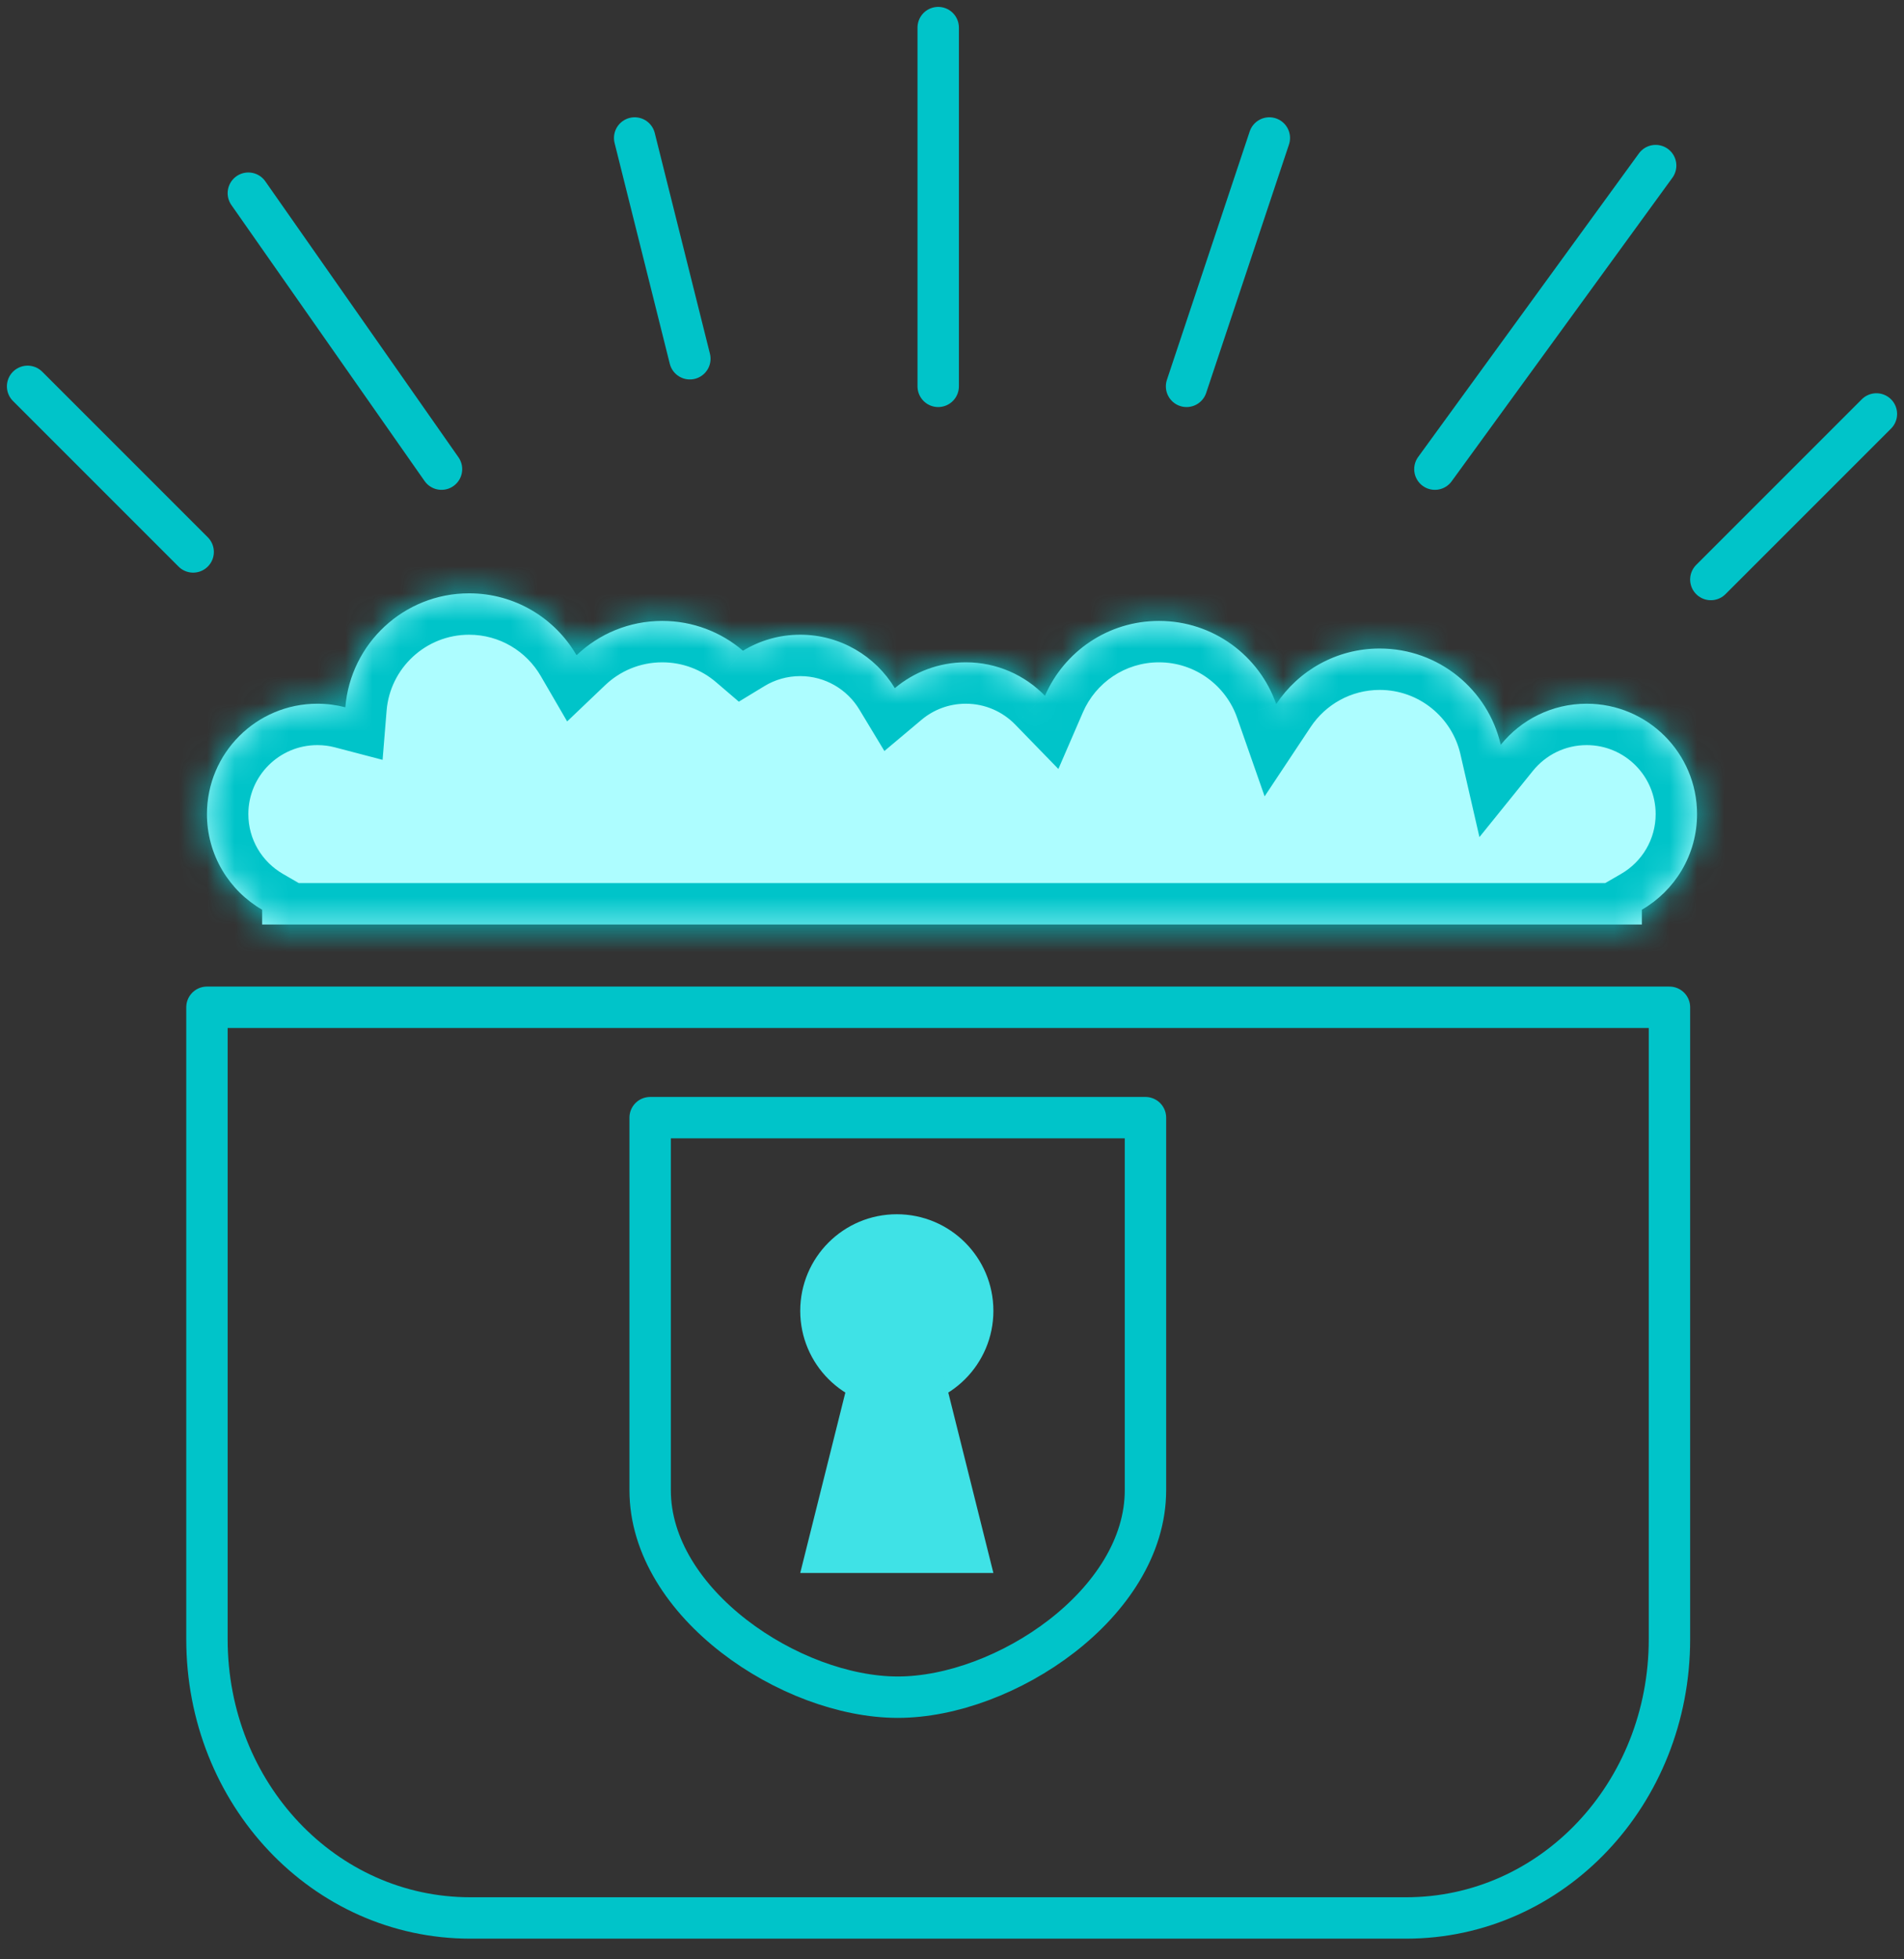
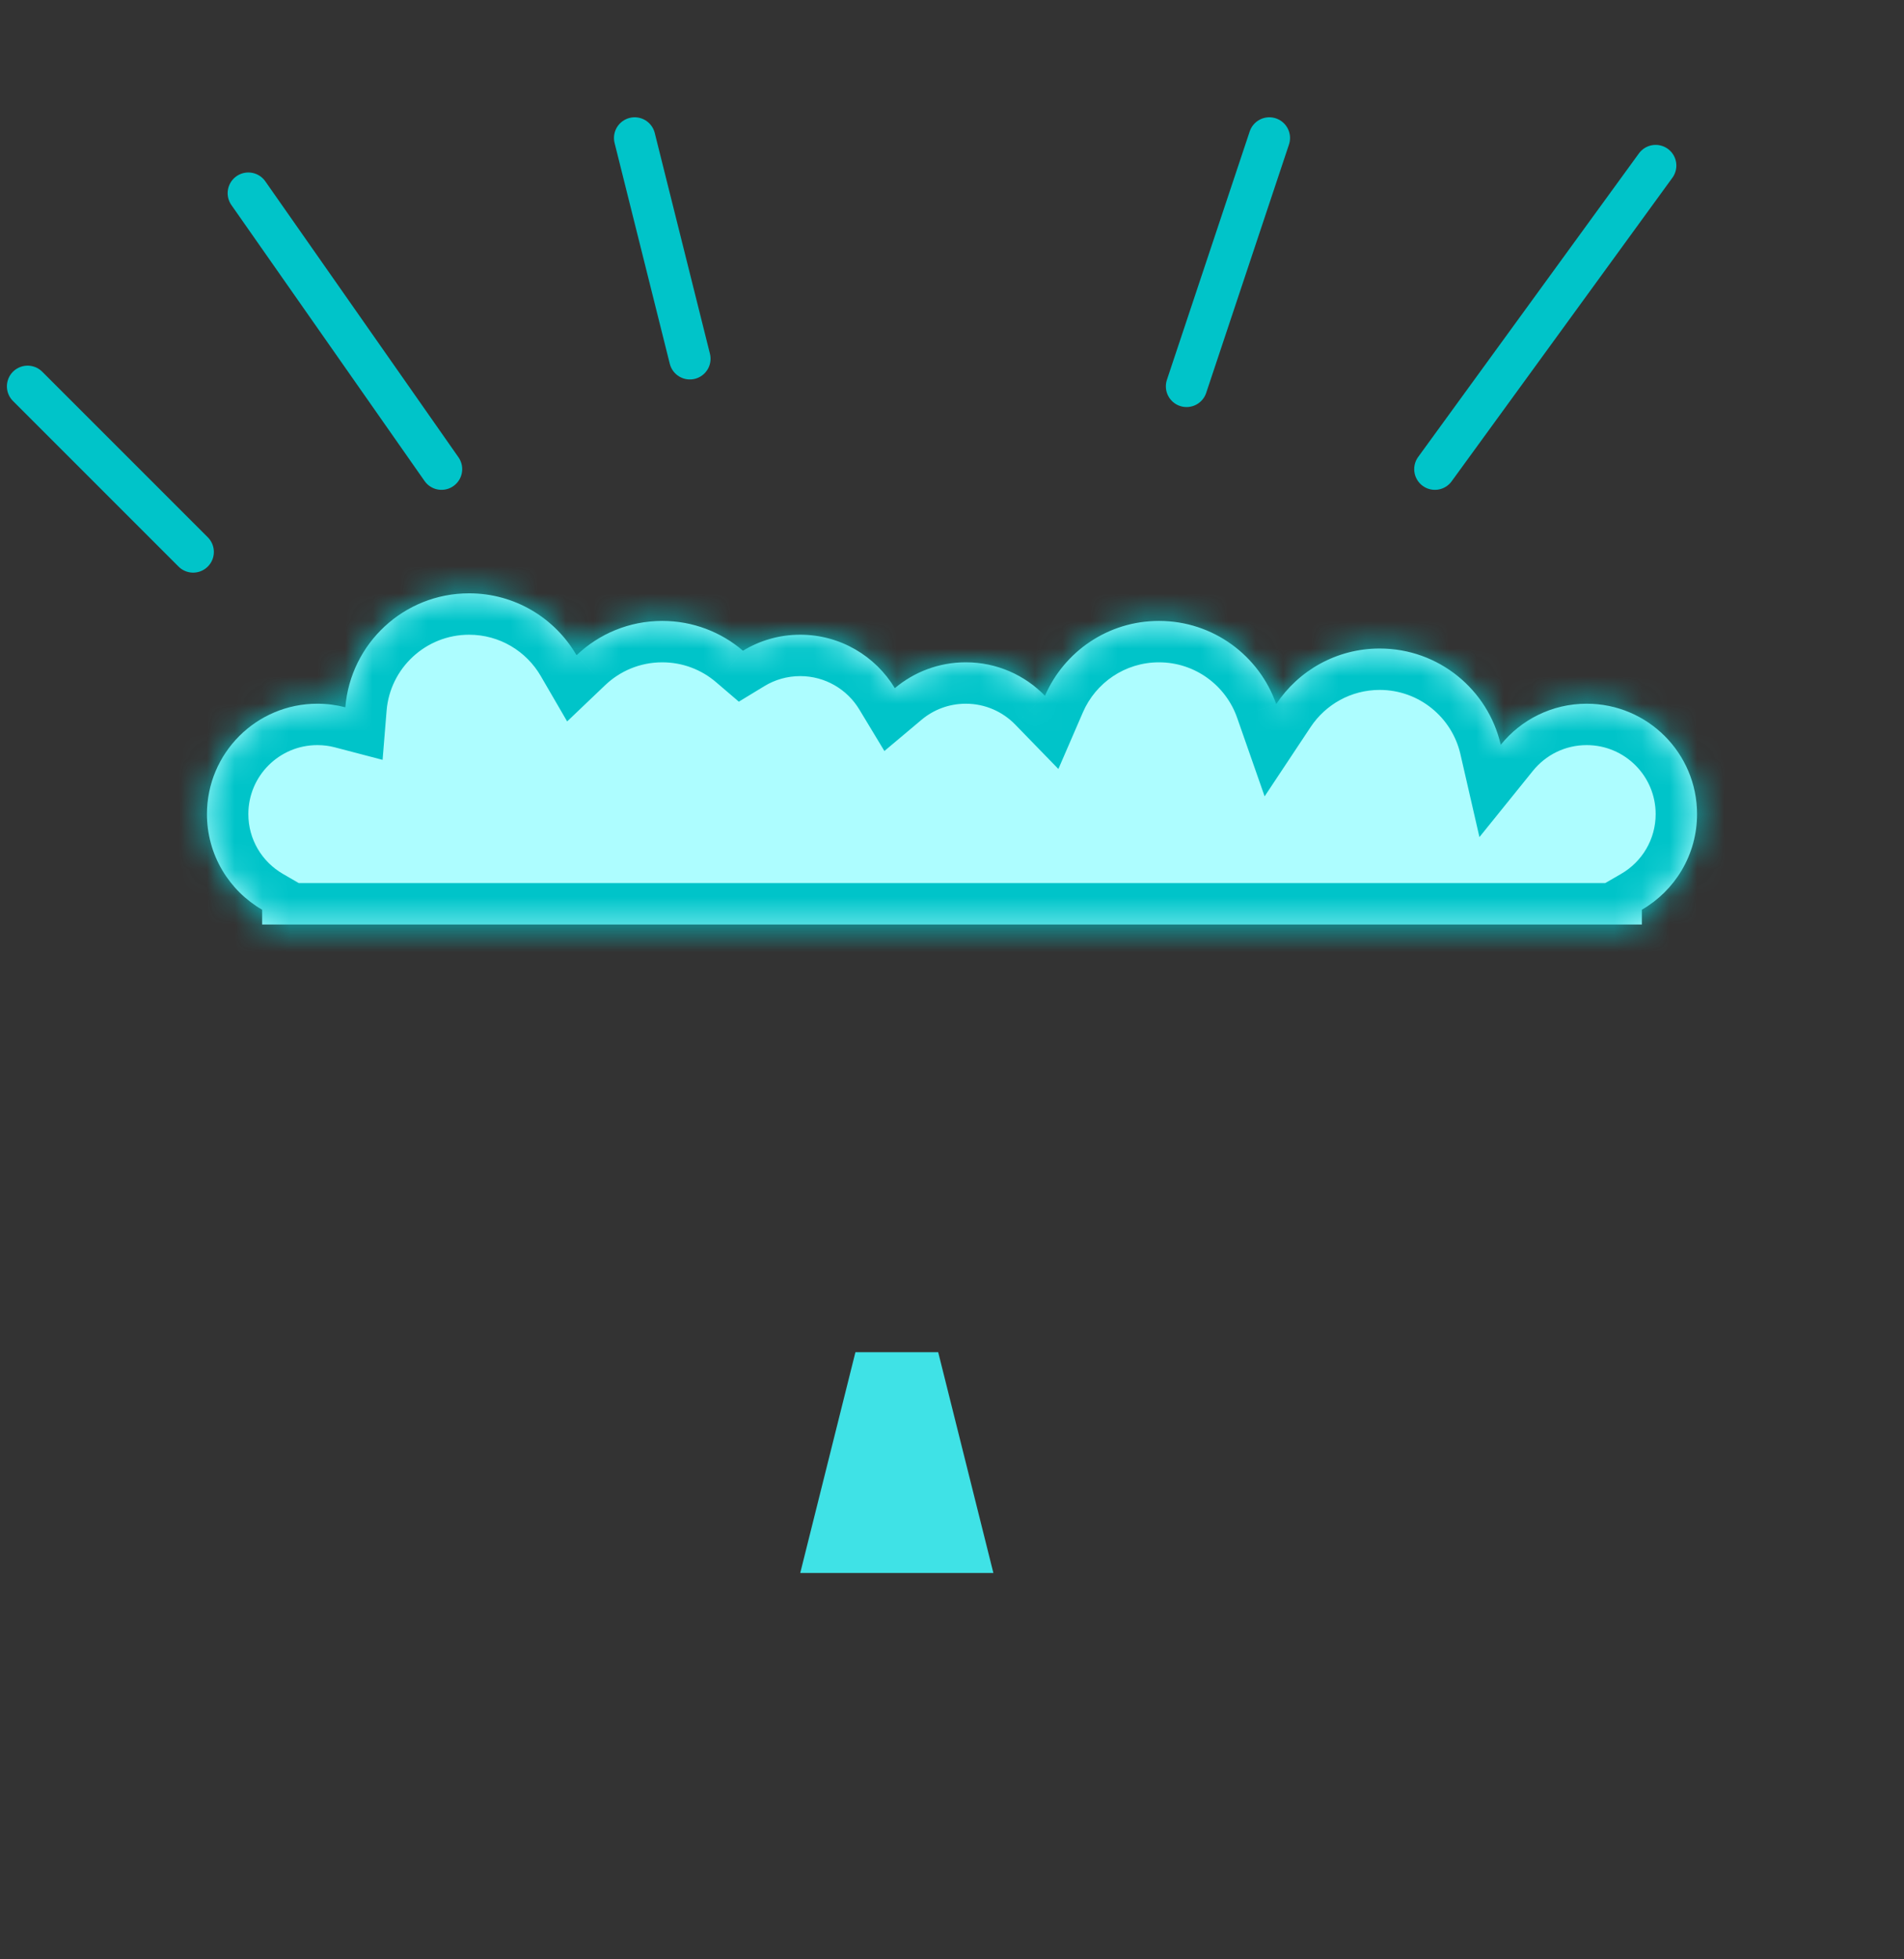
<svg xmlns="http://www.w3.org/2000/svg" width="69" height="71" viewBox="0 0 69 71" fill="none">
  <rect x="0" y="0" width="69" height="71" fill="#333333" stroke="none" />
-   <path d="M7.5 36.5V59.4C7.5 65 11.751 69.5 17.042 69.5H50.958C56.249 69.5 60.5 65 60.5 59.4V36.5H7.5ZM41.511 54C41.511 58.1 36.409 61.5 32.536 61.5C28.662 61.5 23.561 58.1 23.561 54V40.5H41.511V54Z" stroke="#00C4C9" stroke-width="1.5" stroke-miterlimit="10" stroke-linecap="round" stroke-linejoin="round" />
-   <path d="M32.5 51C34.433 51 36 49.433 36 47.5C36 45.567 34.433 44 32.5 44C30.567 44 29 45.567 29 47.5C29 49.433 30.567 51 32.5 51Z" fill="#3FE2E6" />
  <path d="M29 57H36L34 49H31L29 57Z" fill="#3FE2E6" />
  <mask id="path-4-inside-1" fill="white">
    <path fill-rule="evenodd" clip-rule="evenodd" d="M20.894 23.744C20.115 22.402 18.663 21.5 17 21.5C14.639 21.5 12.703 23.318 12.515 25.63C12.191 25.545 11.851 25.5 11.5 25.5C9.291 25.5 7.5 27.291 7.5 29.5C7.5 30.981 8.304 32.273 9.5 32.965V33.5H11.5H57.5H59.5V32.965C60.696 32.273 61.5 30.981 61.5 29.5C61.5 27.291 59.709 25.5 57.5 25.5C56.242 25.5 55.119 26.081 54.386 26.989C53.927 24.991 52.138 23.5 50 23.5C48.434 23.5 47.055 24.3 46.249 25.514C45.635 23.759 43.964 22.5 42 22.5C40.15 22.5 38.56 23.617 37.869 25.213C37.142 24.465 36.125 24 35 24C34.02 24 33.123 24.352 32.428 24.937C31.727 23.776 30.454 23 29 23C28.24 23 27.53 23.212 26.925 23.58C26.138 22.907 25.116 22.5 24 22.5C22.796 22.5 21.702 22.973 20.894 23.744Z" />
  </mask>
  <path fill-rule="evenodd" clip-rule="evenodd" d="M20.894 23.744C20.115 22.402 18.663 21.5 17 21.5C14.639 21.5 12.703 23.318 12.515 25.63C12.191 25.545 11.851 25.5 11.5 25.5C9.291 25.5 7.5 27.291 7.5 29.5C7.5 30.981 8.304 32.273 9.5 32.965V33.5H11.5H57.5H59.5V32.965C60.696 32.273 61.5 30.981 61.5 29.5C61.5 27.291 59.709 25.5 57.5 25.5C56.242 25.5 55.119 26.081 54.386 26.989C53.927 24.991 52.138 23.5 50 23.5C48.434 23.5 47.055 24.3 46.249 25.514C45.635 23.759 43.964 22.5 42 22.5C40.15 22.5 38.56 23.617 37.869 25.213C37.142 24.465 36.125 24 35 24C34.02 24 33.123 24.352 32.428 24.937C31.727 23.776 30.454 23 29 23C28.24 23 27.53 23.212 26.925 23.58C26.138 22.907 25.116 22.5 24 22.5C22.796 22.5 21.702 22.973 20.894 23.744Z" fill="#ADFDFF" />
  <path d="M20.894 23.744L19.597 24.497L20.553 26.142L21.93 24.829L20.894 23.744ZM12.515 25.63L12.135 27.081L13.865 27.534L14.01 25.752L12.515 25.63ZM9.5 32.965H11V32.1L10.251 31.666L9.5 32.965ZM9.5 33.5H8V35H9.5V33.5ZM59.5 33.5V35H61V33.5H59.5ZM59.5 32.965L58.749 31.666L58 32.1V32.965H59.5ZM54.386 26.989L52.924 27.325L53.614 30.333L55.553 27.931L54.386 26.989ZM46.249 25.514L44.833 26.009L45.829 28.857L47.498 26.343L46.249 25.514ZM37.869 25.213L36.793 26.258L38.355 27.865L39.245 25.809L37.869 25.213ZM32.428 24.937L31.143 25.712L32.05 27.214L33.393 26.085L32.428 24.937ZM26.925 23.58L25.949 24.719L26.775 25.426L27.704 24.861L26.925 23.58ZM17 23C18.107 23 19.076 23.599 19.597 24.497L22.191 22.99C21.155 21.206 19.219 20 17 20V23ZM14.01 25.752C14.135 24.212 15.427 23 17 23V20C13.852 20 11.271 22.424 11.02 25.508L14.01 25.752ZM11.5 27C11.722 27 11.934 27.028 12.135 27.081L12.895 24.179C12.448 24.062 11.98 24 11.5 24V27ZM9 29.5C9 28.119 10.119 27 11.5 27V24C8.462 24 6 26.462 6 29.5H9ZM10.251 31.666C9.5 31.232 9 30.424 9 29.5H6C6 31.538 7.109 33.315 8.749 34.263L10.251 31.666ZM11 33.5V32.965H8V33.5H11ZM11.5 32H9.5V35H11.5V32ZM57.5 32H11.5V35H57.5V32ZM59.5 32H57.5V35H59.5V32ZM58 32.965V33.5H61V32.965H58ZM60 29.5C60 30.424 59.5 31.232 58.749 31.666L60.251 34.263C61.891 33.315 63 31.538 63 29.5H60ZM57.5 27C58.881 27 60 28.119 60 29.5H63C63 26.462 60.538 24 57.5 24V27ZM55.553 27.931C56.014 27.361 56.714 27 57.5 27V24C55.769 24 54.225 24.801 53.219 26.047L55.553 27.931ZM55.848 26.654C55.236 23.989 52.852 22 50 22V25C51.423 25 52.618 25.993 52.924 27.325L55.848 26.654ZM50 22C47.91 22 46.071 23.069 44.999 24.684L47.498 26.343C48.038 25.531 48.957 25 50 25V22ZM42 24C43.307 24 44.423 24.837 44.833 26.009L47.665 25.018C46.847 22.68 44.621 21 42 21V24ZM39.245 25.809C39.708 24.742 40.769 24 42 24V21C39.531 21 37.413 22.491 36.493 24.616L39.245 25.809ZM35 25.5C35.704 25.5 36.337 25.789 36.793 26.258L38.945 24.167C37.947 23.141 36.547 22.5 35 22.5V25.5ZM33.393 26.085C33.828 25.719 34.386 25.5 35 25.5V22.5C33.654 22.5 32.418 22.985 31.462 23.789L33.393 26.085ZM29 24.5C29.907 24.5 30.703 24.982 31.143 25.712L33.712 24.162C32.752 22.57 31.002 21.5 29 21.5V24.5ZM27.704 24.861C28.081 24.632 28.523 24.5 29 24.5V21.5C27.957 21.5 26.979 21.791 26.145 22.298L27.704 24.861ZM24 24C24.745 24 25.424 24.27 25.949 24.719L27.9 22.44C26.852 21.543 25.488 21 24 21V24ZM21.93 24.829C22.47 24.314 23.197 24 24 24V21C22.395 21 20.934 21.632 19.859 22.658L21.93 24.829Z" fill="#00C4C9" mask="url(#path-4-inside-1)" />
  <path d="M7 20L1 14" stroke="#00C4C9" stroke-width="1.5" stroke-miterlimit="10" stroke-linecap="round" />
  <path d="M16 17L9 7" stroke="#00C4C9" stroke-width="1.5" stroke-miterlimit="10" stroke-linecap="round" />
  <path d="M25 13L23 5" stroke="#00C4C9" stroke-width="1.5" stroke-miterlimit="10" stroke-linecap="round" />
-   <path d="M34 14V1" stroke="#00C4C9" stroke-width="1.5" stroke-miterlimit="10" stroke-linecap="round" />
  <path d="M43 14L46 5" stroke="#00C4C9" stroke-width="1.5" stroke-miterlimit="10" stroke-linecap="round" />
  <path d="M52 17L60 6" stroke="#00C4C9" stroke-width="1.5" stroke-miterlimit="10" stroke-linecap="round" />
-   <path d="M62 21L68 15" stroke="#00C4C9" stroke-width="1.5" stroke-miterlimit="10" stroke-linecap="round" />
</svg>